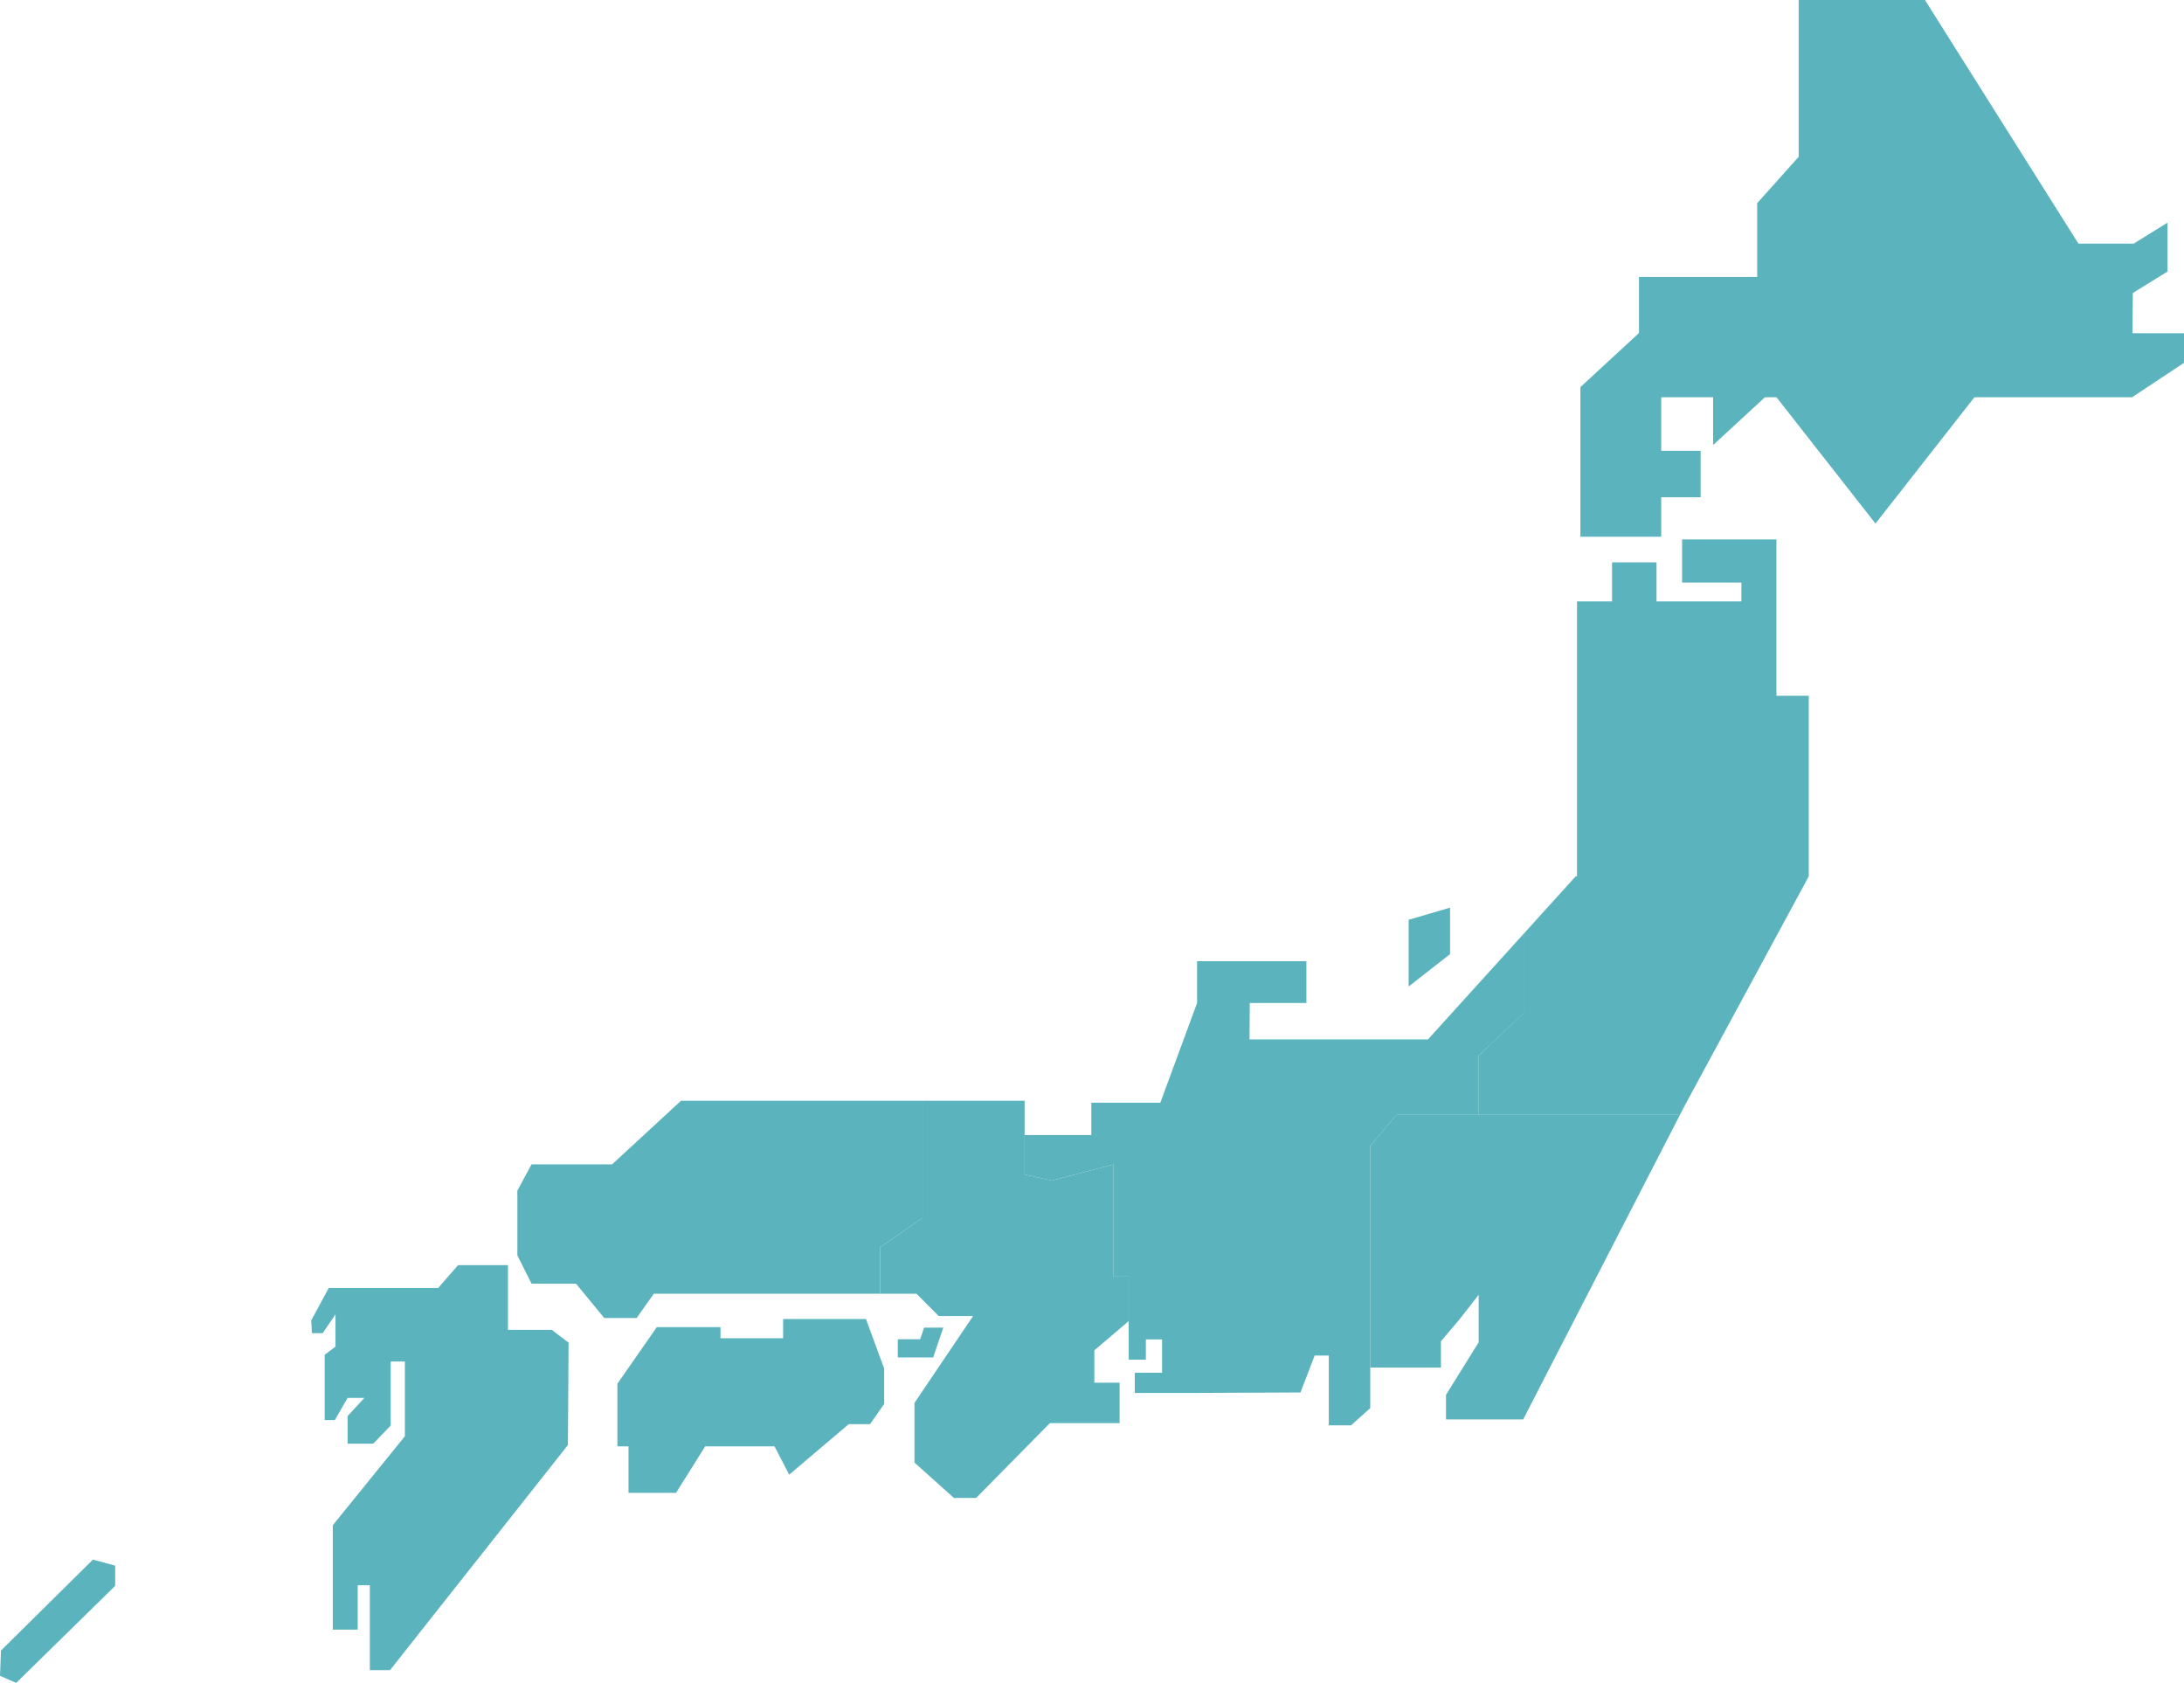
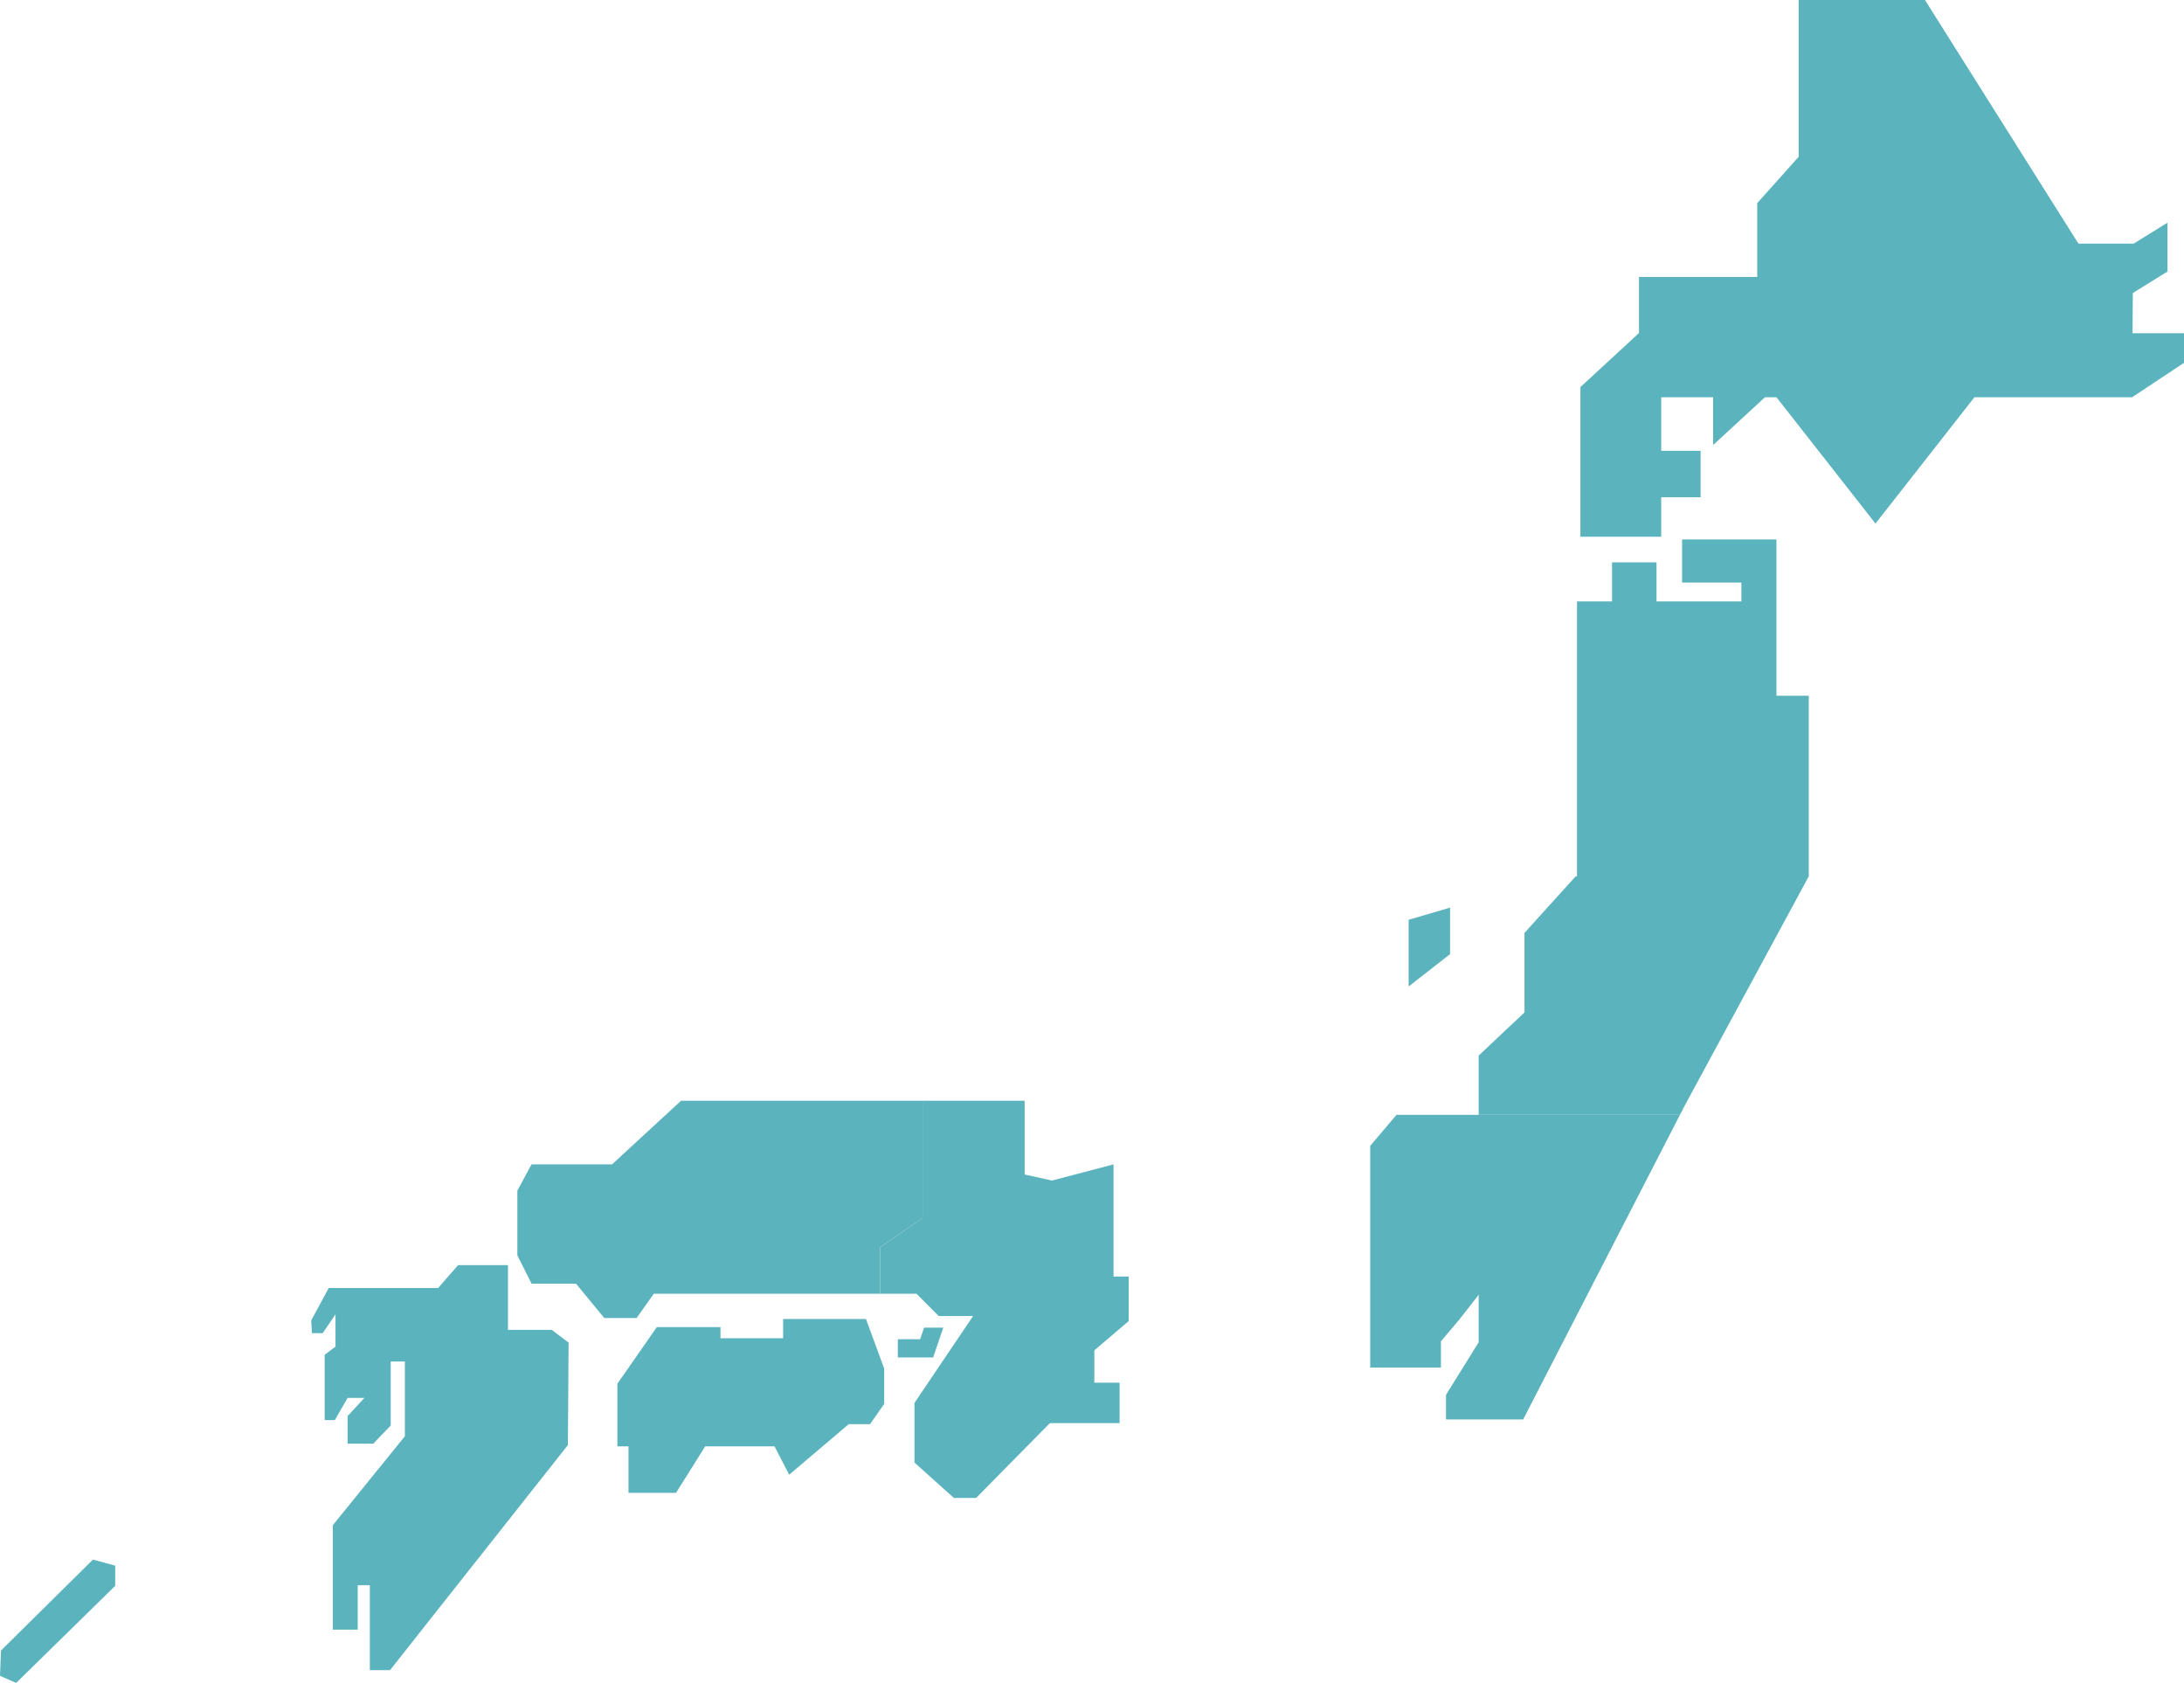
<svg xmlns="http://www.w3.org/2000/svg" viewBox="0 0 617 475.31">
  <defs>
    <style>.cls-1{isolation:isolate;}.cls-2{opacity:0.65;mix-blend-mode:luminosity;}.cls-3{fill:#018b99;}</style>
  </defs>
  <g class="cls-1">
    <g id="圖層_2" data-name="圖層 2">
      <g id="圖層_2-2" data-name="圖層 2">
        <g class="cls-2">
          <polygon class="cls-3" points="602.46 94.11 602.54 82.76 612.33 76.69 612.33 62.89 602.63 68.91 602.63 68.8 587.17 68.8 543.82 0 508.14 0 508.14 44.28 496.43 57.38 496.43 78.22 463.03 78.22 463.03 94.06 446.48 109.33 446.48 151.59 469.31 151.59 469.31 140.45 480.44 140.45 480.44 127.32 469.31 127.32 469.31 112.19 483.97 112.19 483.97 125.7 498.62 112.19 501.87 112.19 529.84 147.87 557.8 112.19 602.34 112.19 617 102.48 617 94.11 602.46 94.11" />
          <polygon class="cls-3" points="447.05 314.87 417.74 314.87 394.52 314.87 387.1 323.63 387.1 343.42 387.1 359.79 387.1 372.73 387.1 386.24 407.08 386.24 407.08 378.82 412.24 372.73 417.74 365.69 417.74 379.11 408.51 393.95 408.51 400.9 430.3 400.9 443.17 375.91 474.6 314.87 447.05 314.87" />
          <polygon class="cls-3" points="501.86 196.5 501.86 152.35 475.21 152.35 475.21 164.53 491.96 164.53 491.96 169.86 467.98 169.86 467.98 158.82 455.42 158.82 455.42 169.86 445.52 169.86 445.52 196.5 445.52 247.51 445.14 247.51 430.68 263.48 430.68 285.95 417.74 298.13 417.74 314.87 447.05 314.87 474.6 314.87 475.97 312.22 490.19 285.95 510.99 247.51 510.99 196.5 501.86 196.5" />
-           <path class="cls-3" d="M403.42,293.56H353l.07-10.28h16v-11.8H338.19v11.8L327.8,311.45H308.31v9.13H289.47v11.14l7.7,1.71,17.42-4.57v31.69h4.28V384h4.85v-5.71h4.57v9.42h-7.71v5.71h15.7l31.12-.14,3.89-10.15.11-.27h4v19.7h6.28l5.43-4.86V372.73h0v-49.1l7.42-8.76h23.22V298.13L430.68,286V263.48Z" />
          <polygon class="cls-3" points="228.09 310.88 192.41 310.88 172.91 328.86 172.61 328.86 150.16 328.86 146.16 336.28 146.16 354.56 150.16 362.55 162.72 362.55 170.71 372.25 179.85 372.25 184.7 365.4 223.52 365.4 248.64 365.4 248.64 352.27 260.63 343.99 260.63 336.86 260.63 310.88 228.09 310.88" />
          <polygon class="cls-3" points="318.87 373.11 318.87 360.55 314.59 360.55 314.59 342.57 314.59 328.86 297.18 333.43 289.47 331.72 289.47 320.58 289.47 310.88 274.91 310.88 260.63 310.88 260.63 336.86 260.63 343.99 248.64 352.27 248.64 365.4 258.92 365.4 265.2 371.69 274.91 371.69 264.7 386.81 258.35 396.24 258.35 413.08 269.48 423.07 275.76 423.07 281.47 417.28 296.6 401.94 316.3 401.94 316.3 390.52 309.16 390.52 309.16 381.39 318.87 373.11" />
          <polygon class="cls-3" points="409.65 256.35 397.95 259.78 397.95 278.62 409.65 269.48 409.65 256.35" />
          <polygon class="cls-3" points="244.65 372.54 221.24 372.54 221.24 377.96 216.2 377.96 203.54 377.96 203.54 374.82 185.56 374.82 174.42 390.81 174.42 408.51 177.56 408.51 177.56 411.78 177.56 421.64 190.98 421.64 199.22 408.51 218.81 408.51 222.95 416.5 230.18 410.37 239.78 402.23 245.79 402.23 249.79 396.52 249.79 387.58 249.79 386.53 244.65 372.54" />
          <polygon class="cls-3" points="263.63 383.39 266.49 374.97 261.06 374.97 259.95 378.25 253.64 378.25 253.64 383.39 258.21 383.39 260.78 383.39 263.63 383.39" />
          <polygon class="cls-3" points="155.87 375.59 143.5 375.59 143.5 372.61 143.5 357.32 129.41 357.32 123.78 363.78 110.88 363.78 106.2 363.78 103.05 363.78 92.87 363.78 87.93 372.92 88.12 376.54 91.16 376.54 94.78 371.21 94.78 380.34 91.73 382.63 91.73 401.09 94.59 401.09 98.2 394.81 102.96 394.81 98.2 399.94 98.2 407.75 105.44 407.75 110.38 402.61 110.38 391.86 110.38 384.53 114.38 384.53 114.38 394.52 114.38 405.65 103.27 419.36 94.02 430.78 94.02 460.27 101.06 460.27 101.06 447.72 104.48 447.72 104.48 471.7 110.19 471.7 123.74 454.55 160.44 408.13 160.44 407.08 160.63 379.2 155.87 375.59" />
          <polygon class="cls-3" points="0.28 466.17 0 473.31 4.57 475.31 32.54 447.9 32.54 442.19 26.26 440.48 0.28 466.17" />
        </g>
      </g>
    </g>
  </g>
</svg>